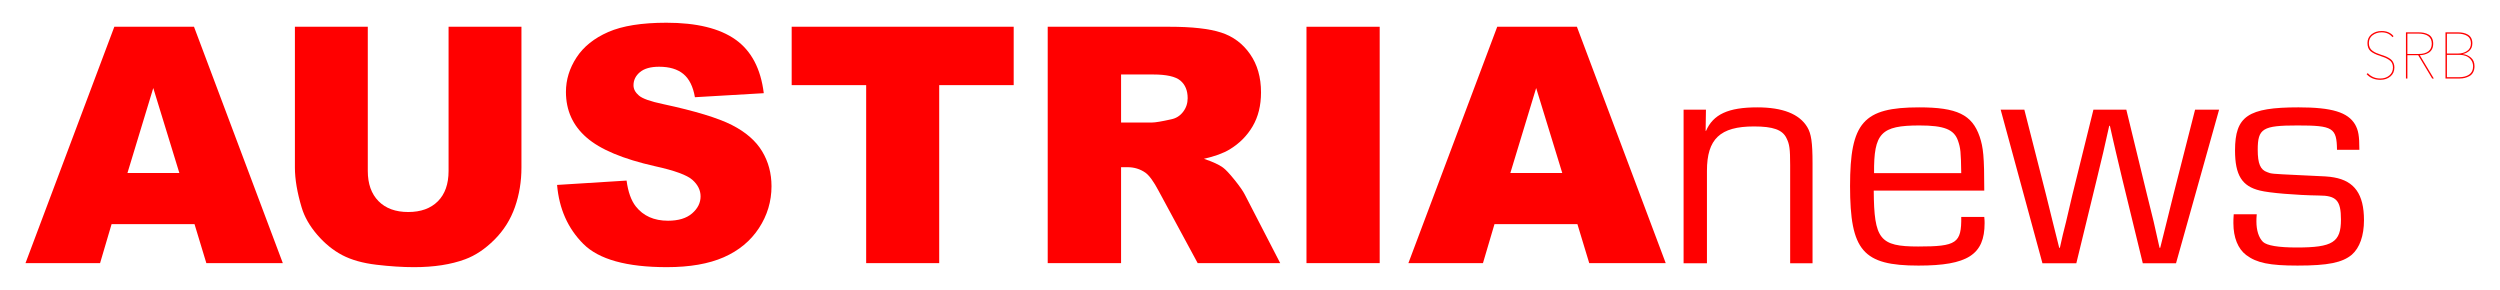
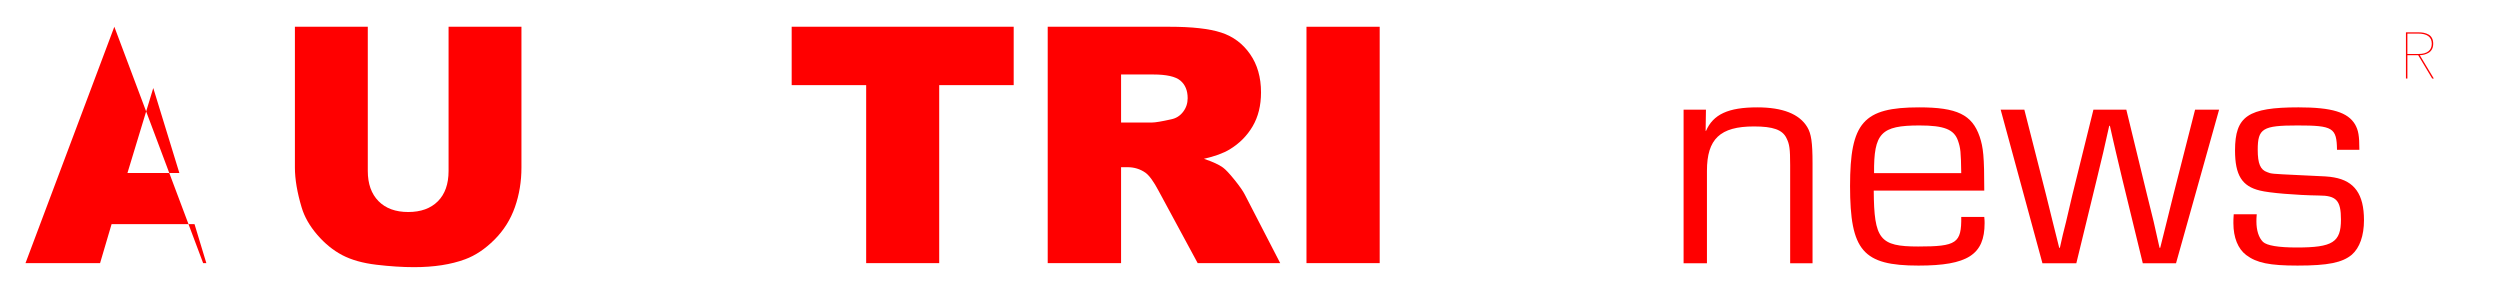
<svg xmlns="http://www.w3.org/2000/svg" version="1.1" id="Layer_1" x="0px" y="0px" width="504.5px" height="58.5px" viewBox="0 0 504.5 58.5" enable-background="new 0 0 504.5 58.5" xml:space="preserve">
  <g>
    <g>
-       <path fill="#FF0000" d="M39.252,45.226H22.519l-2.324,7.874H5.145L23.072,5.4H39.15l17.923,47.699H41.639L39.252,45.226z     M36.195,34.911L30.93,17.765l-5.21,17.146H36.195z" />
+       <path fill="#FF0000" d="M39.252,45.226H22.519l-2.324,7.874H5.145L23.072,5.4l17.923,47.699H41.639L39.252,45.226z     M36.195,34.911L30.93,17.765l-5.21,17.146H36.195z" />
      <path fill="#FF0000" d="M90.521,5.4h14.707v28.418c0,2.818-0.439,5.479-1.318,7.982c-0.879,2.504-2.256,4.694-4.133,6.569    c-1.877,1.875-3.846,3.191-5.906,3.95c-2.861,1.063-6.299,1.594-10.313,1.594c-2.322,0-4.854-0.163-7.598-0.488    c-2.744-0.326-5.038-0.97-6.882-1.935c-1.843-0.964-3.53-2.335-5.06-4.113c-1.528-1.777-2.576-3.609-3.14-5.495    c-0.91-3.035-1.366-5.723-1.366-8.063V5.4H74.22v29.095c0,2.601,0.721,4.633,2.163,6.096c1.443,1.463,3.443,2.194,6.004,2.194    c2.537,0,4.527-0.72,5.971-2.162c1.441-1.441,2.164-3.484,2.164-6.128V5.4z" />
-       <path fill="#FF0000" d="M112.418,37.319l14.025-0.878c0.301,2.278,0.92,4.013,1.854,5.206c1.518,1.931,3.686,2.896,6.506,2.896    c2.105,0,3.727-0.493,4.865-1.48c1.139-0.987,1.709-2.131,1.709-3.432c0-1.237-0.543-2.343-1.629-3.319    c-1.084-0.976-3.6-1.898-7.547-2.765c-6.465-1.454-11.074-3.384-13.828-5.792c-2.777-2.407-4.166-5.477-4.166-9.208    c0-2.451,0.711-4.766,2.133-6.947c1.42-2.18,3.557-3.893,6.408-5.14c2.854-1.247,6.764-1.871,11.73-1.871    c6.096,0,10.742,1.134,13.941,3.4s5.104,5.873,5.711,10.818l-13.895,0.813c-0.369-2.147-1.145-3.709-2.326-4.686    c-1.182-0.976-2.814-1.464-4.896-1.464c-1.713,0-3.004,0.363-3.871,1.09c-0.869,0.727-1.301,1.611-1.301,2.652    c0,0.76,0.357,1.443,1.072,2.05c0.695,0.63,2.344,1.215,4.945,1.757c6.443,1.388,11.057,2.793,13.844,4.213    c2.789,1.421,4.816,3.185,6.086,5.288c1.27,2.104,1.902,4.458,1.902,7.061c0,3.058-0.846,5.878-2.537,8.459    c-1.691,2.581-4.057,4.538-7.092,5.873c-3.039,1.334-6.867,2.001-11.486,2.001c-8.113,0-13.73-1.562-16.854-4.686    C114.598,46.104,112.83,42.135,112.418,37.319z" />
      <path fill="#FF0000" d="M159.76,5.4h44.803v11.778h-15.031v35.92h-14.74v-35.92H159.76V5.4z" />
      <path fill="#FF0000" d="M211.428,53.099V5.4h24.566c4.555,0,8.035,0.39,10.443,1.171c2.408,0.781,4.35,2.229,5.824,4.343    c1.477,2.115,2.213,4.691,2.213,7.728c0,2.646-0.564,4.93-1.693,6.849c-1.127,1.92-2.68,3.476-4.654,4.669    c-1.26,0.759-2.984,1.388-5.178,1.887c1.756,0.587,3.035,1.173,3.838,1.758c0.541,0.391,1.326,1.227,2.357,2.508    c1.029,1.281,1.717,2.269,2.064,2.963l7.137,13.822h-16.654l-7.877-14.576c-0.998-1.888-1.889-3.112-2.67-3.677    c-1.061-0.737-2.266-1.106-3.611-1.106h-1.301v19.359H211.428z M226.232,24.727h6.215c0.672,0,1.973-0.216,3.904-0.65    c0.977-0.196,1.773-0.694,2.391-1.497c0.619-0.802,0.928-1.725,0.928-2.766c0-1.54-0.488-2.722-1.463-3.546    c-0.977-0.824-2.811-1.237-5.5-1.237h-6.475V24.727z" />
      <path fill="#FF0000" d="M263.648,5.4h14.773v47.699h-14.773V5.4z" />
-       <path fill="#FF0000" d="M318.32,45.226h-16.732l-2.326,7.874h-15.049L302.141,5.4h16.078l17.924,47.699h-15.436L318.32,45.226z     M315.264,34.911l-5.266-17.146l-5.209,17.146H315.264z" />
    </g>
    <g>
      <path fill="#FF0000" d="M344.26,22.131l-0.064,4.248l0.064,0.066c1.461-3.385,4.516-4.779,10.357-4.779    c5.111,0,8.496,1.327,10.09,3.982c0.797,1.328,1.063,3.054,1.063,7.302v20.181h-4.516V33.349c0-3.319-0.133-4.248-0.729-5.443    c-0.797-1.725-2.723-2.39-6.572-2.39c-6.838,0-9.492,2.522-9.492,8.962v18.654h-4.713v-31H344.26z" />
      <path fill="#FF0000" d="M400.426,43.771c0.066,0.531,0.066,1.128,0.066,1.261c0,6.372-3.453,8.563-13.344,8.563    c-11.217,0-13.807-2.987-13.807-16.064c0-12.812,2.656-15.865,13.939-15.865c7.635,0,10.688,1.46,12.215,5.908    c0.73,2.19,0.93,3.982,0.93,10.886h-22.305c0.066,9.825,1.195,11.285,8.961,11.285c7.768,0,8.764-0.664,8.697-5.974H400.426z     M395.779,34.942c-0.066-4.314-0.133-5.044-0.664-6.571c-0.797-2.257-2.789-3.054-7.766-3.054c-7.768,0-9.229,1.527-9.162,9.625    H395.779z" />
      <path fill="#FF0000" d="M439.121,53.131h-6.705l-4.184-17.193l-1.26-5.311l-0.598-2.589l-0.598-2.655h-0.133l-0.598,2.655    l-0.598,2.655l-1.26,5.245l-4.184,17.193h-6.836l-8.432-31h4.779l4.381,17.192l1.328,5.377l0.664,2.655l0.664,2.655h0.133    l0.598-2.655l0.664-2.655l1.26-5.377l4.248-17.192h6.639l4.182,17.192l1.33,5.377l0.596,2.655l0.598,2.655h0.133l0.664-2.655    l0.662-2.655l1.33-5.377l4.381-17.192h4.846L439.121,53.131z" />
      <path fill="#FF0000" d="M471.607,30.229c-0.066-4.447-0.797-4.912-7.967-4.912c-7.035,0-8.031,0.597-8.031,4.912    c0,2.789,0.531,4.049,1.924,4.514c0.799,0.332,0.799,0.332,6.375,0.597c5.906,0.266,5.906,0.266,7.102,0.465    c4.115,0.73,6.041,3.385,6.041,8.629c0,3.12-0.863,5.576-2.457,6.97c-1.924,1.593-4.779,2.191-10.953,2.191    c-5.641,0-8.23-0.531-10.355-2.124c-1.66-1.262-2.588-3.519-2.588-6.439c0-0.398,0-1.128,0.066-1.792h4.646    c-0.066,0.597-0.066,1.195-0.066,1.461c0,1.792,0.465,3.252,1.328,4.115c0.797,0.731,3.053,1.129,6.836,1.129    c7.236,0,8.896-1.063,8.896-5.643c0-3.85-0.93-4.846-4.447-4.846c-4.58-0.066-10.09-0.531-11.883-0.996    c-3.65-0.863-5.045-3.12-5.045-8.098c0-6.904,2.588-8.696,12.813-8.696c6.77,0,9.957,0.996,11.416,3.452    c0.664,1.194,0.863,2.256,0.863,5.111H471.607z" />
    </g>
    <g>
-       <path fill="#FF0000" d="M483.188,13.605c0,0.773-0.271,1.383-0.814,1.83c-0.545,0.448-1.217,0.672-2.016,0.672    c-1.158,0-2.084-0.382-2.777-1.146l0.225-0.197c0.676,0.72,1.521,1.079,2.541,1.079c0.719,0,1.324-0.202,1.816-0.605    c0.49-0.404,0.736-0.948,0.736-1.633c0-0.341-0.068-0.642-0.203-0.901c-0.137-0.258-0.342-0.476-0.619-0.652    c-0.277-0.175-0.533-0.313-0.77-0.415c-0.238-0.1-0.549-0.212-0.936-0.335c-0.887-0.281-1.545-0.603-1.975-0.967    c-0.43-0.364-0.645-0.91-0.645-1.639c0-0.746,0.277-1.338,0.83-1.777c0.553-0.438,1.23-0.658,2.039-0.658    c1.035,0,1.834,0.346,2.396,1.04l-0.225,0.197c-0.51-0.649-1.238-0.974-2.186-0.974c-0.684,0-1.283,0.191-1.797,0.573    c-0.512,0.381-0.77,0.915-0.77,1.599c0,0.342,0.063,0.645,0.186,0.908c0.123,0.264,0.309,0.483,0.559,0.659    c0.25,0.175,0.486,0.313,0.711,0.414c0.225,0.102,0.512,0.209,0.861,0.323c0.379,0.123,0.682,0.229,0.916,0.316    c0.232,0.087,0.484,0.208,0.756,0.362c0.273,0.153,0.482,0.311,0.633,0.474c0.148,0.163,0.273,0.369,0.375,0.619    C483.137,13.021,483.188,13.299,483.188,13.605z" />
      <path fill="#FF0000" d="M491.141,15.844h-0.33l-2.816-4.699h-2.184v4.699h-0.291V6.525h2.58c0.379,0,0.727,0.033,1.047,0.099    s0.629,0.18,0.928,0.342c0.299,0.163,0.531,0.402,0.697,0.717c0.168,0.316,0.25,0.698,0.25,1.146c0,0.412-0.08,0.774-0.242,1.085    c-0.164,0.312-0.383,0.551-0.658,0.717c-0.277,0.167-0.566,0.292-0.869,0.375c-0.303,0.083-0.617,0.125-0.941,0.125    L491.141,15.844z M490.732,8.829c0-1.369-0.93-2.054-2.791-2.054h-2.131v4.12h2.277c0.85,0,1.504-0.18,1.961-0.54    C490.504,9.996,490.732,9.486,490.732,8.829z" />
-       <path fill="#FF0000" d="M499.355,13.356c0,0.474-0.092,0.881-0.275,1.224c-0.186,0.342-0.43,0.598-0.736,0.77    c-0.309,0.171-0.627,0.295-0.955,0.375s-0.674,0.119-1.033,0.119h-2.857V6.525h2.541c0.377,0,0.729,0.036,1.055,0.105    c0.324,0.071,0.629,0.187,0.912,0.349c0.285,0.162,0.51,0.39,0.672,0.684c0.162,0.294,0.244,0.647,0.244,1.06    c0,0.615-0.18,1.099-0.539,1.454c-0.359,0.356-0.813,0.595-1.357,0.718v0.026c0.58,0.053,1.113,0.286,1.6,0.698    C499.113,12.031,499.355,12.61,499.355,13.356z M498.633,8.763c0-0.702-0.248-1.207-0.744-1.514s-1.139-0.46-1.928-0.46h-2.172    v4.014h2.236c0.711,0,1.324-0.173,1.836-0.52C498.375,9.936,498.633,9.43,498.633,8.763z M499.066,13.396    c0-0.535-0.146-0.985-0.441-1.349c-0.293-0.364-0.635-0.619-1.027-0.763c-0.389-0.145-0.799-0.217-1.229-0.217h-2.58v4.514h2.434    c0.861,0,1.549-0.18,2.066-0.54C498.807,14.681,499.066,14.133,499.066,13.396z" />
    </g>
  </g>
</svg>